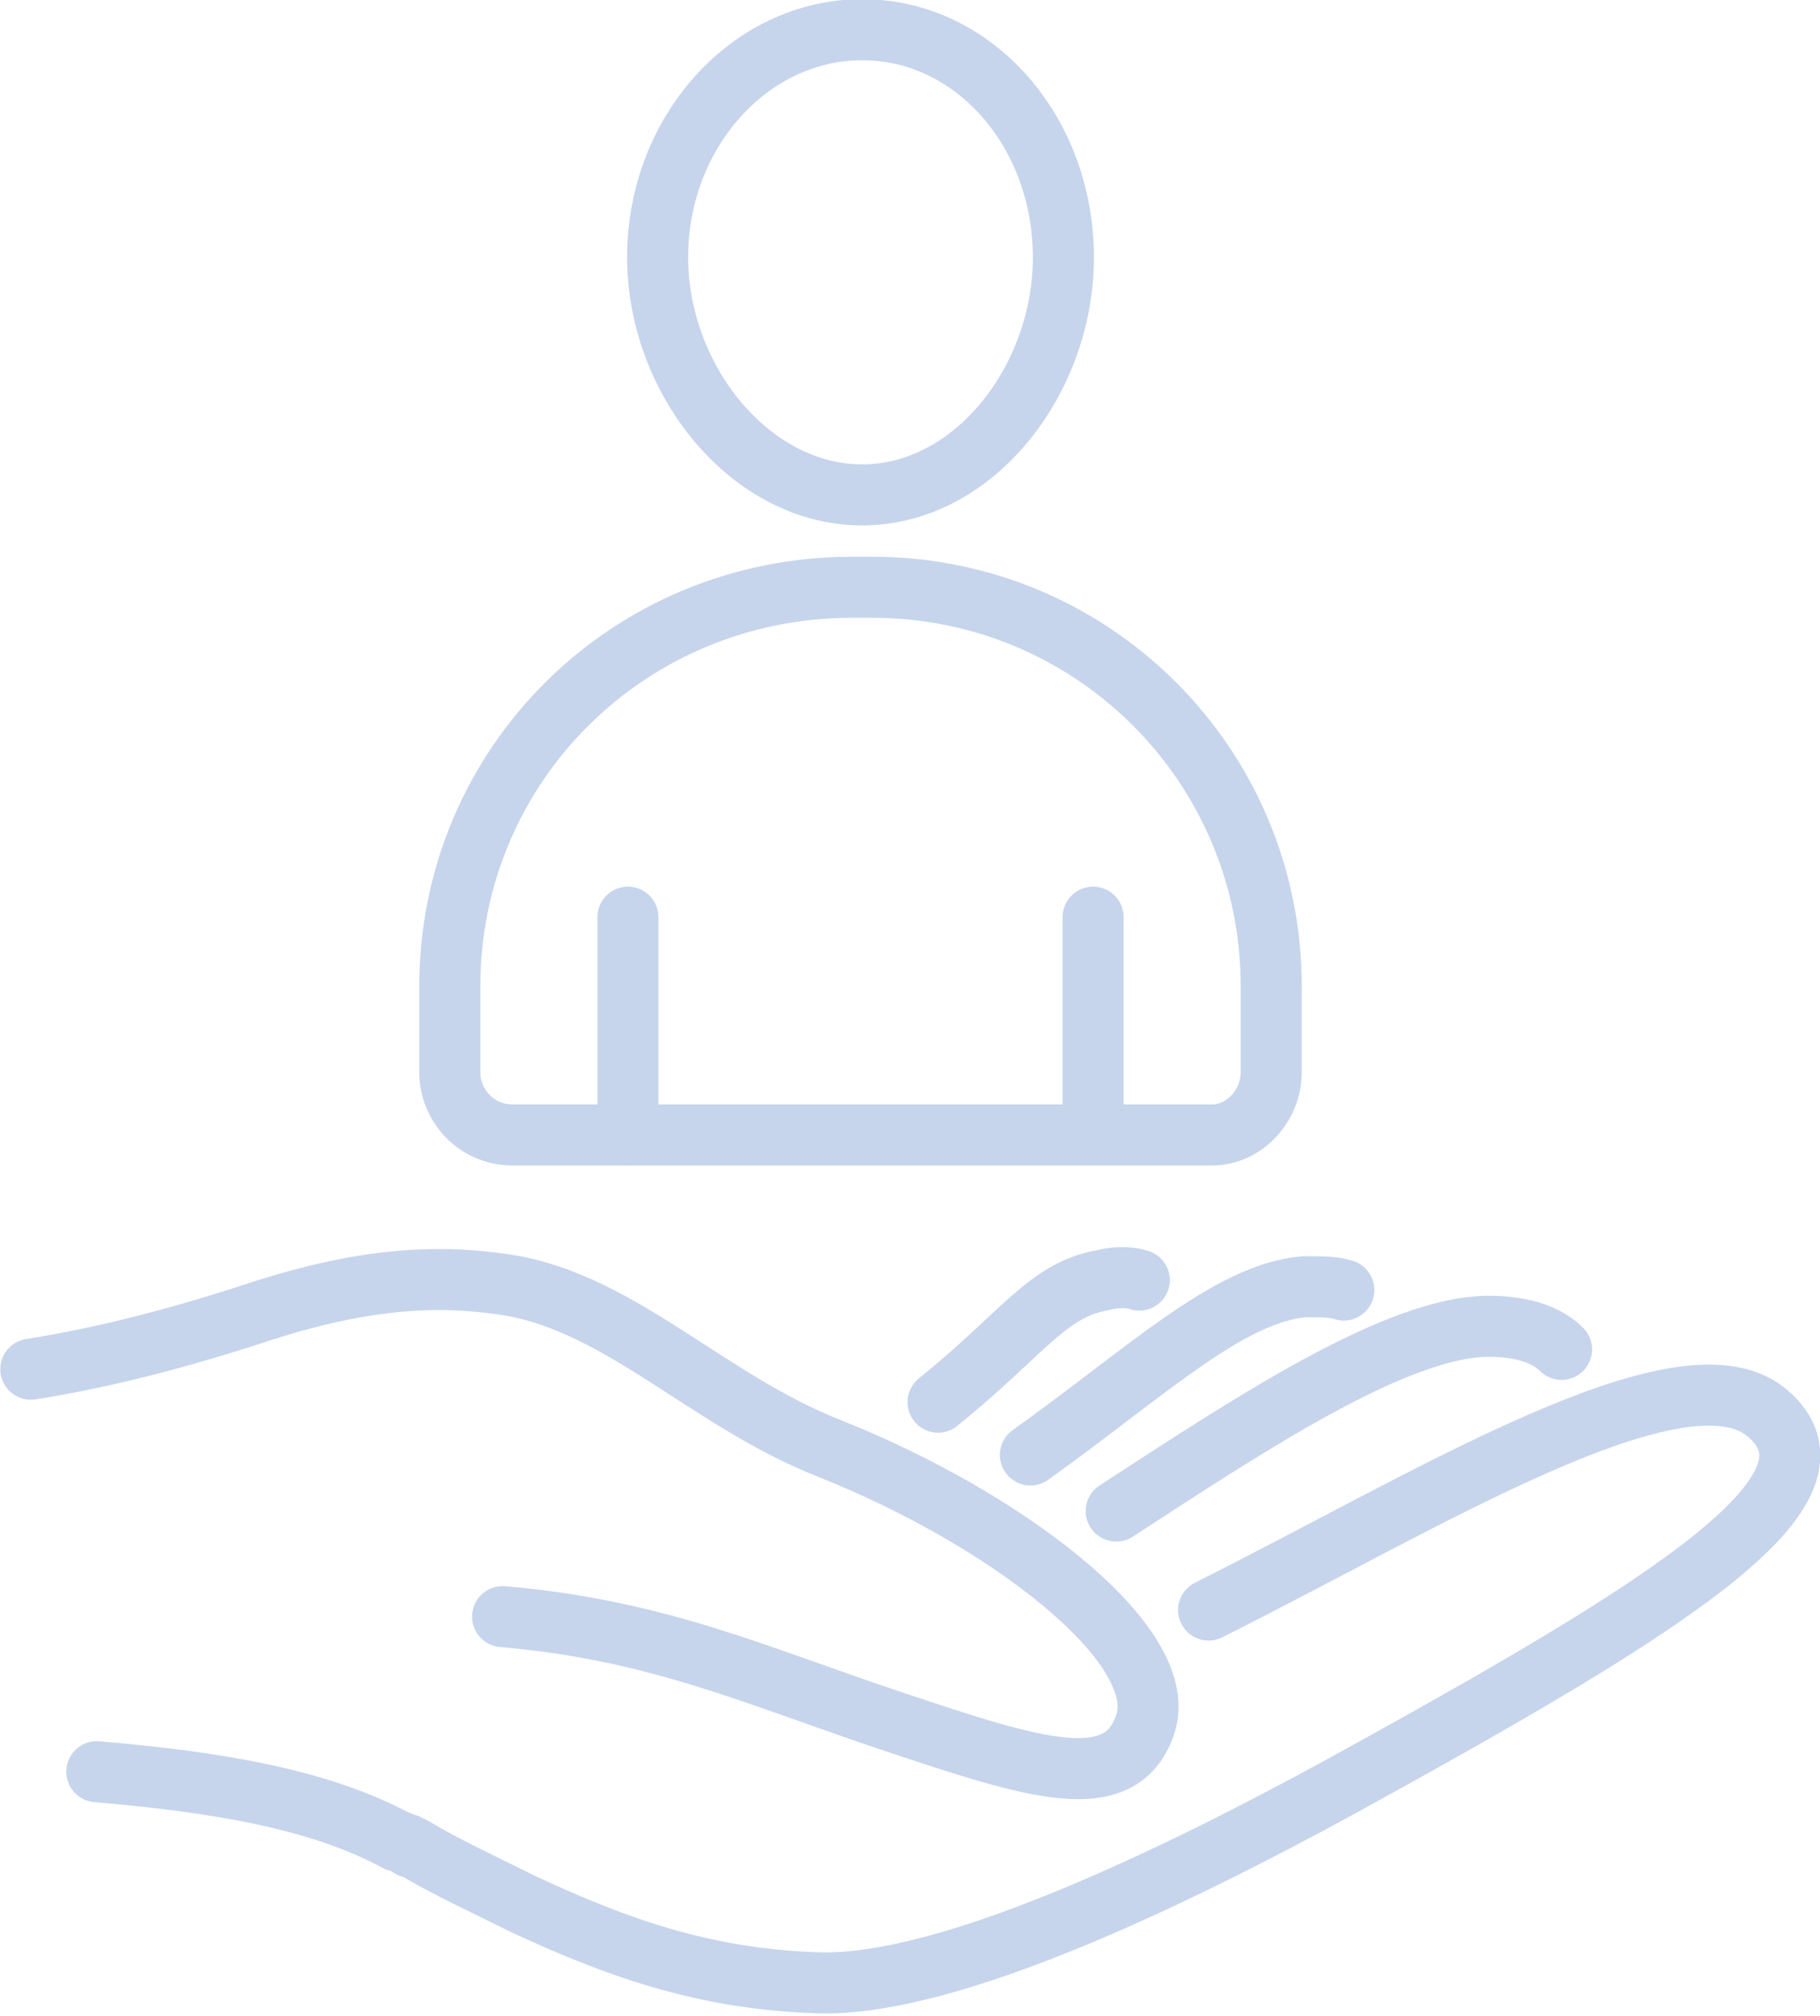
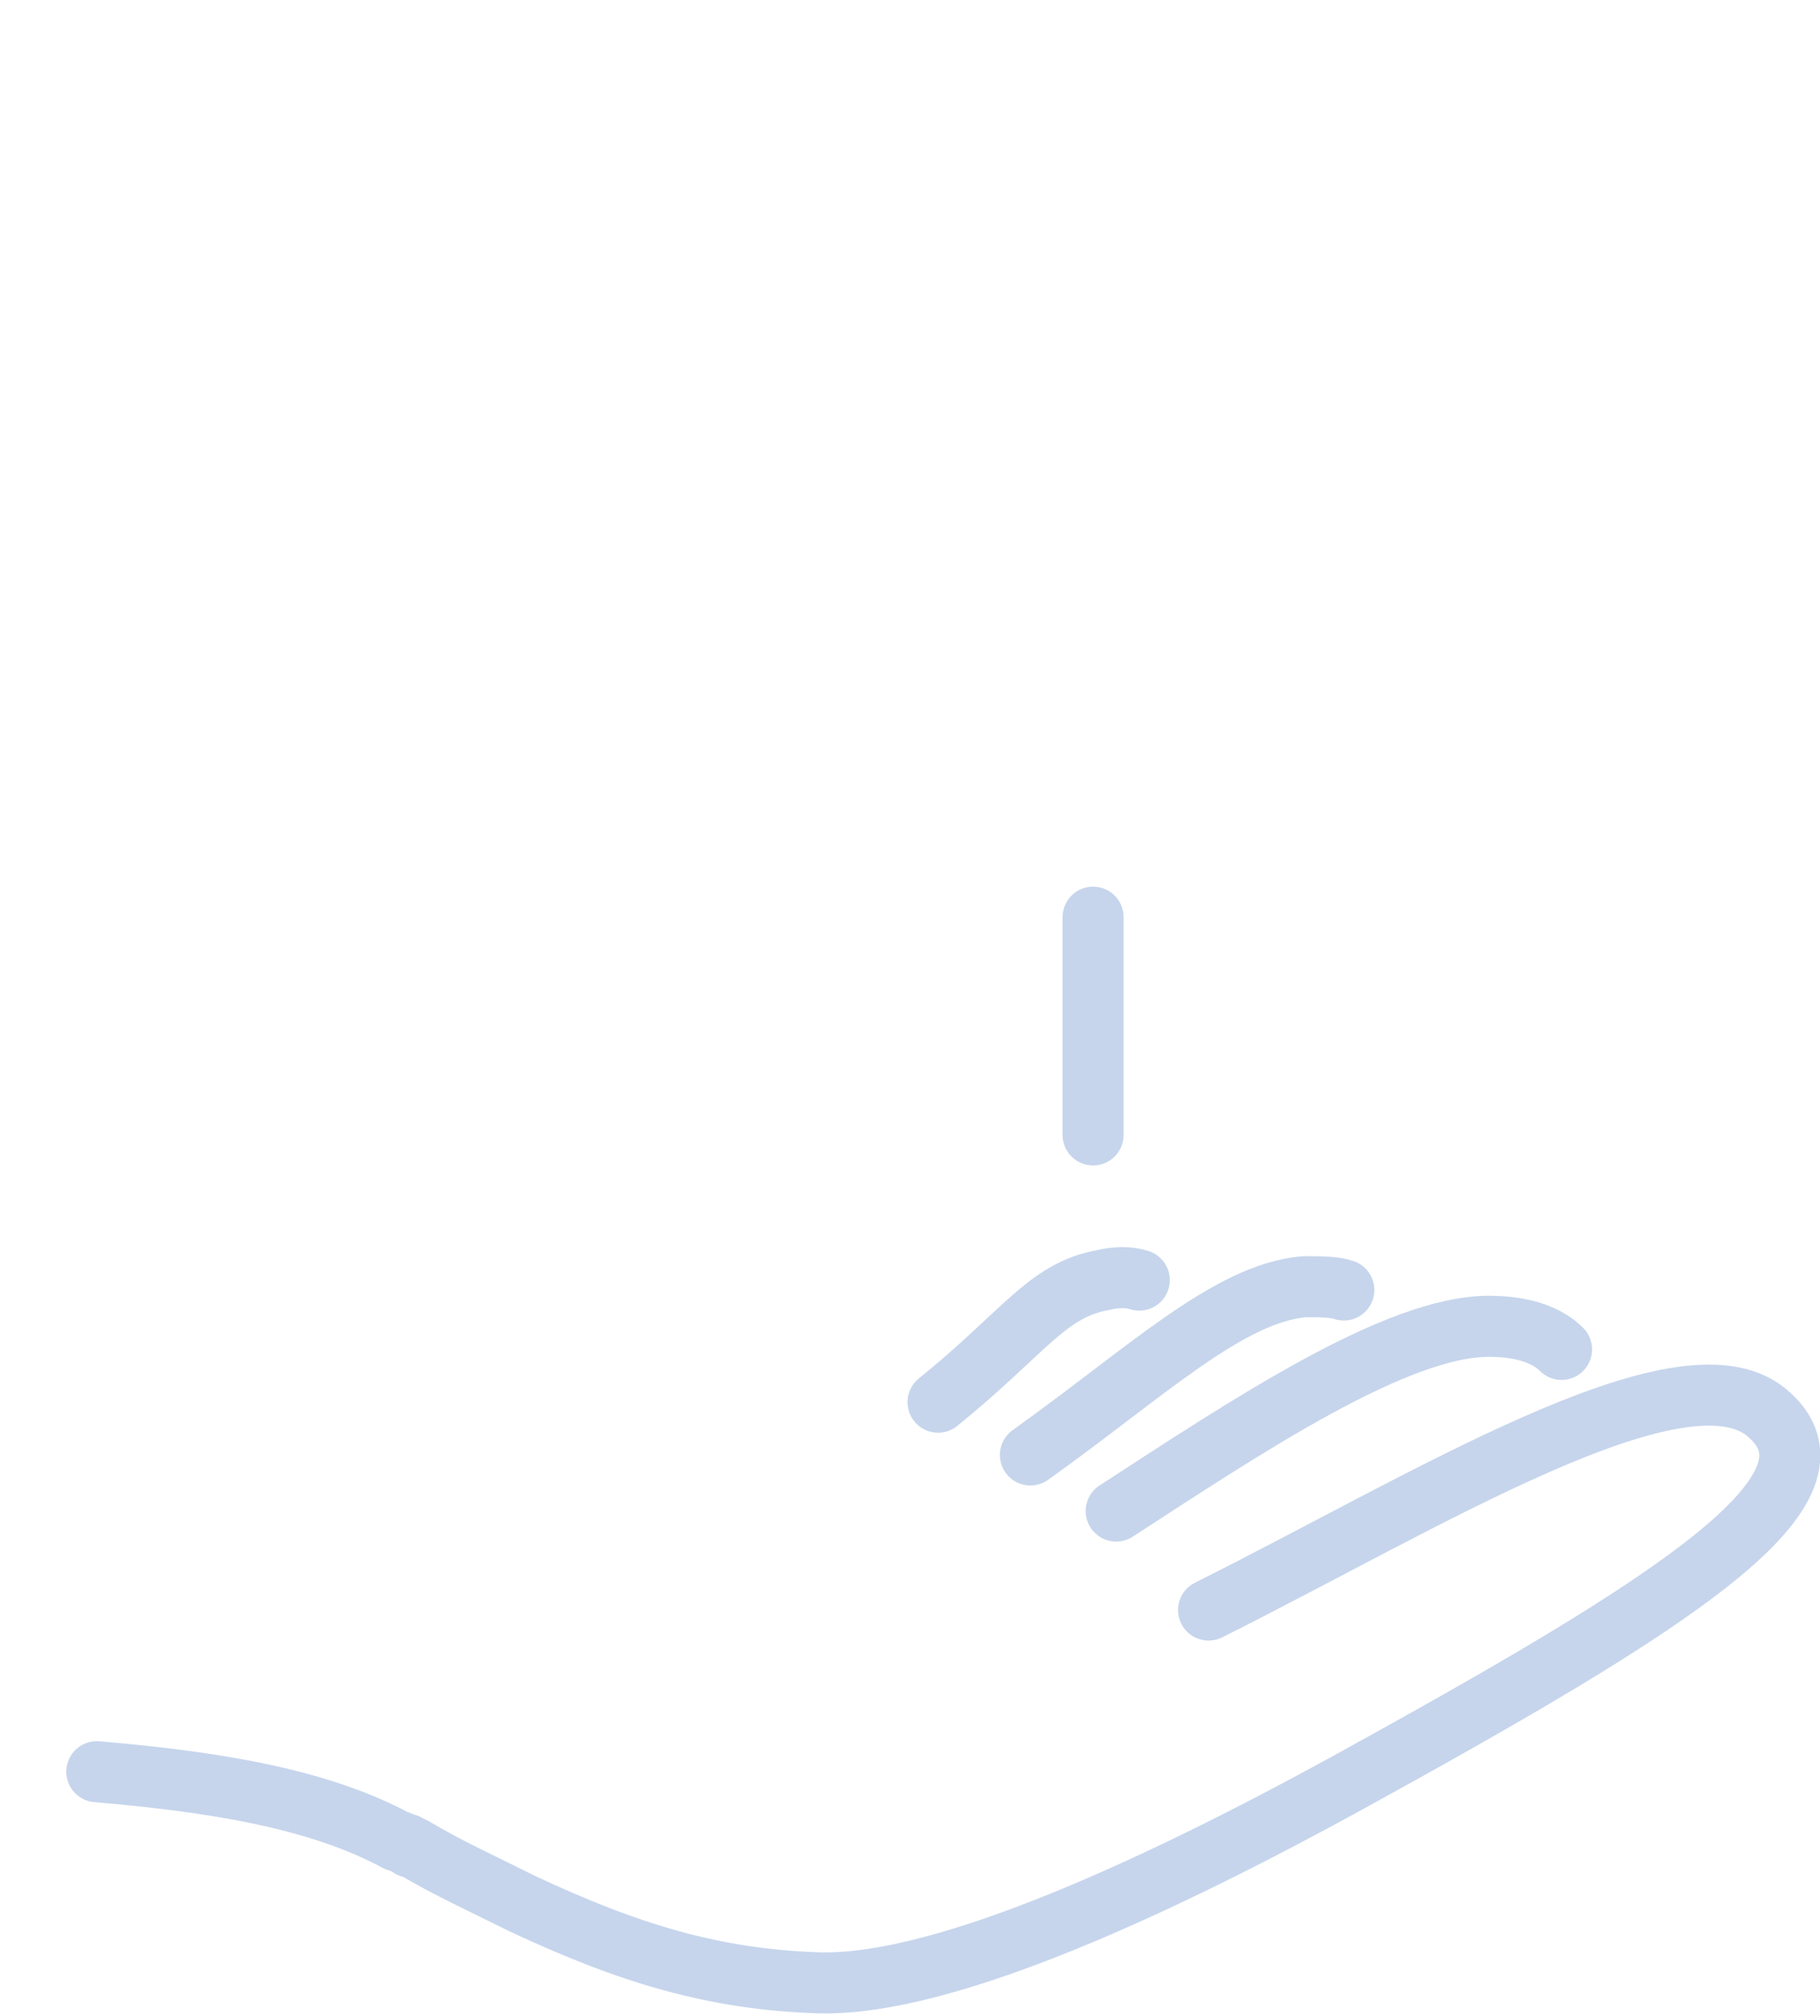
<svg xmlns="http://www.w3.org/2000/svg" xml:space="preserve" width="26.276mm" height="29.101mm" version="1.1" style="shape-rendering:geometricPrecision; text-rendering:geometricPrecision; image-rendering:optimizeQuality; fill-rule:evenodd; clip-rule:evenodd" viewBox="0 0 551 611">
  <defs>
    <style type="text/css">
   
    .str0 {stroke:#C6D5EC;stroke-width:18.504;stroke-linecap:round;stroke-linejoin:round}
    .fil0 {fill:none}
   
  </style>
  </defs>
  <g id="Capa_x0020_1">
    <g id="_2594395023264">
      <g id="_2212921894416">
        <g id="_2570545161664">
    </g>
        <g id="_2570545162400">
          <path class="fil0 str0" d="M29 537c35,3 67,8 91,21 1,0 2,1 3,1 1,1 1,1 2,1l0 0c10,6 21,11 33,17 32,15 58,23 90,24 39,1 106,-31 159,-60 100,-55 156,-90 128,-113 -26,-21 -103,27 -169,60" />
-           <path class="fil0 str0" d="M152 490c47,4 77,18 119,32 42,14 69,23 76,0 7,-24 -43,-62 -96,-83 -38,-15 -65,-46 -101,-50 -29,-4 -55,3 -76,10 -25,8 -46,13 -65,16" />
          <path class="fil0 str0" d="M473 409c-4,-4 -11,-7 -22,-7 -28,0 -73,30 -113,56" />
          <path class="fil0 str0" d="M407 391c-3,-1 -7,-1 -12,-1 -23,2 -48,26 -83,51" />
          <path class="fil0 str0" d="M345 388c-3,-1 -7,-1 -11,0 -17,3 -24,16 -50,37" />
-           <path class="fil0 str0" d="M199 78c0,37 28,72 62,72 34,0 61,-35 61,-72 0,-38 -27,-69 -61,-69 -34,0 -62,31 -62,69z" />
-           <path class="fil0 str0" d="M155 344l212 0c10,0 18,-9 18,-19l0 -26c0,-67 -54,-121 -121,-121l-6 0c-68,0 -122,54 -122,121l0 26c0,10 8,19 19,19l0 0z" />
          <line class="fil0 str0" x1="331" y1="278" x2="331" y2="344" />
-           <line class="fil0 str0" x1="190" y1="278" x2="190" y2="344" />
        </g>
      </g>
    </g>
  </g>
</svg>